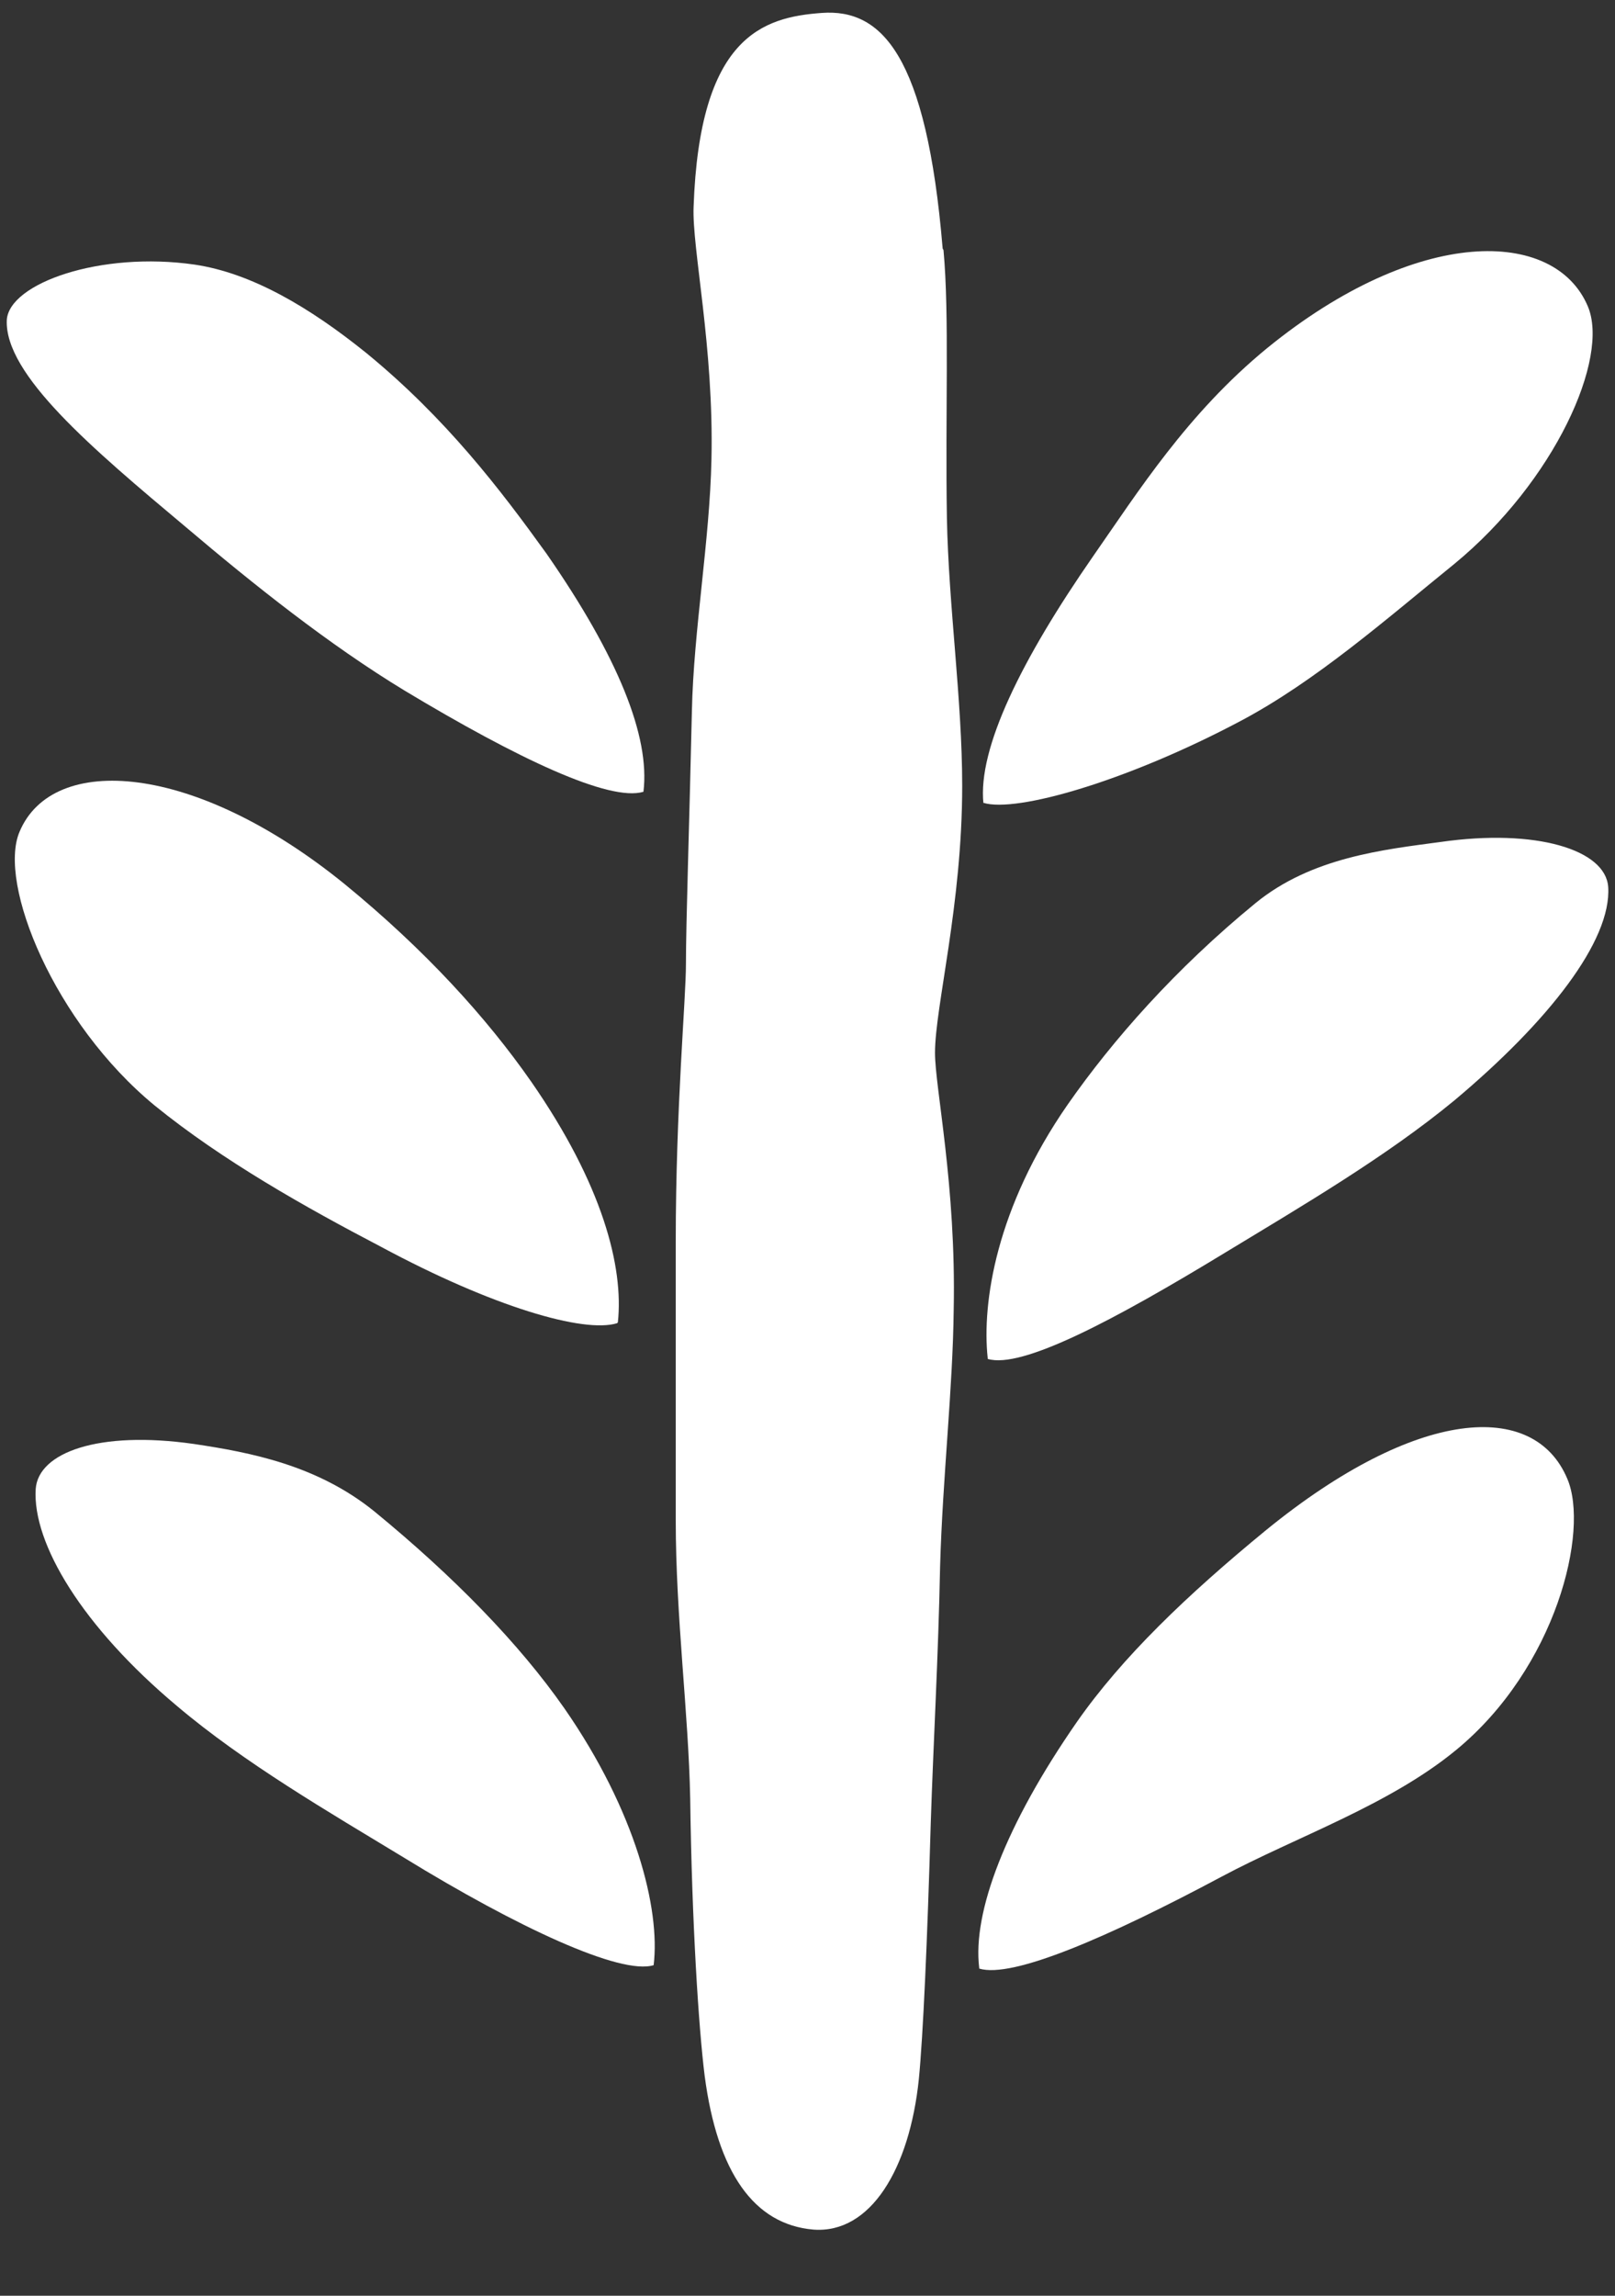
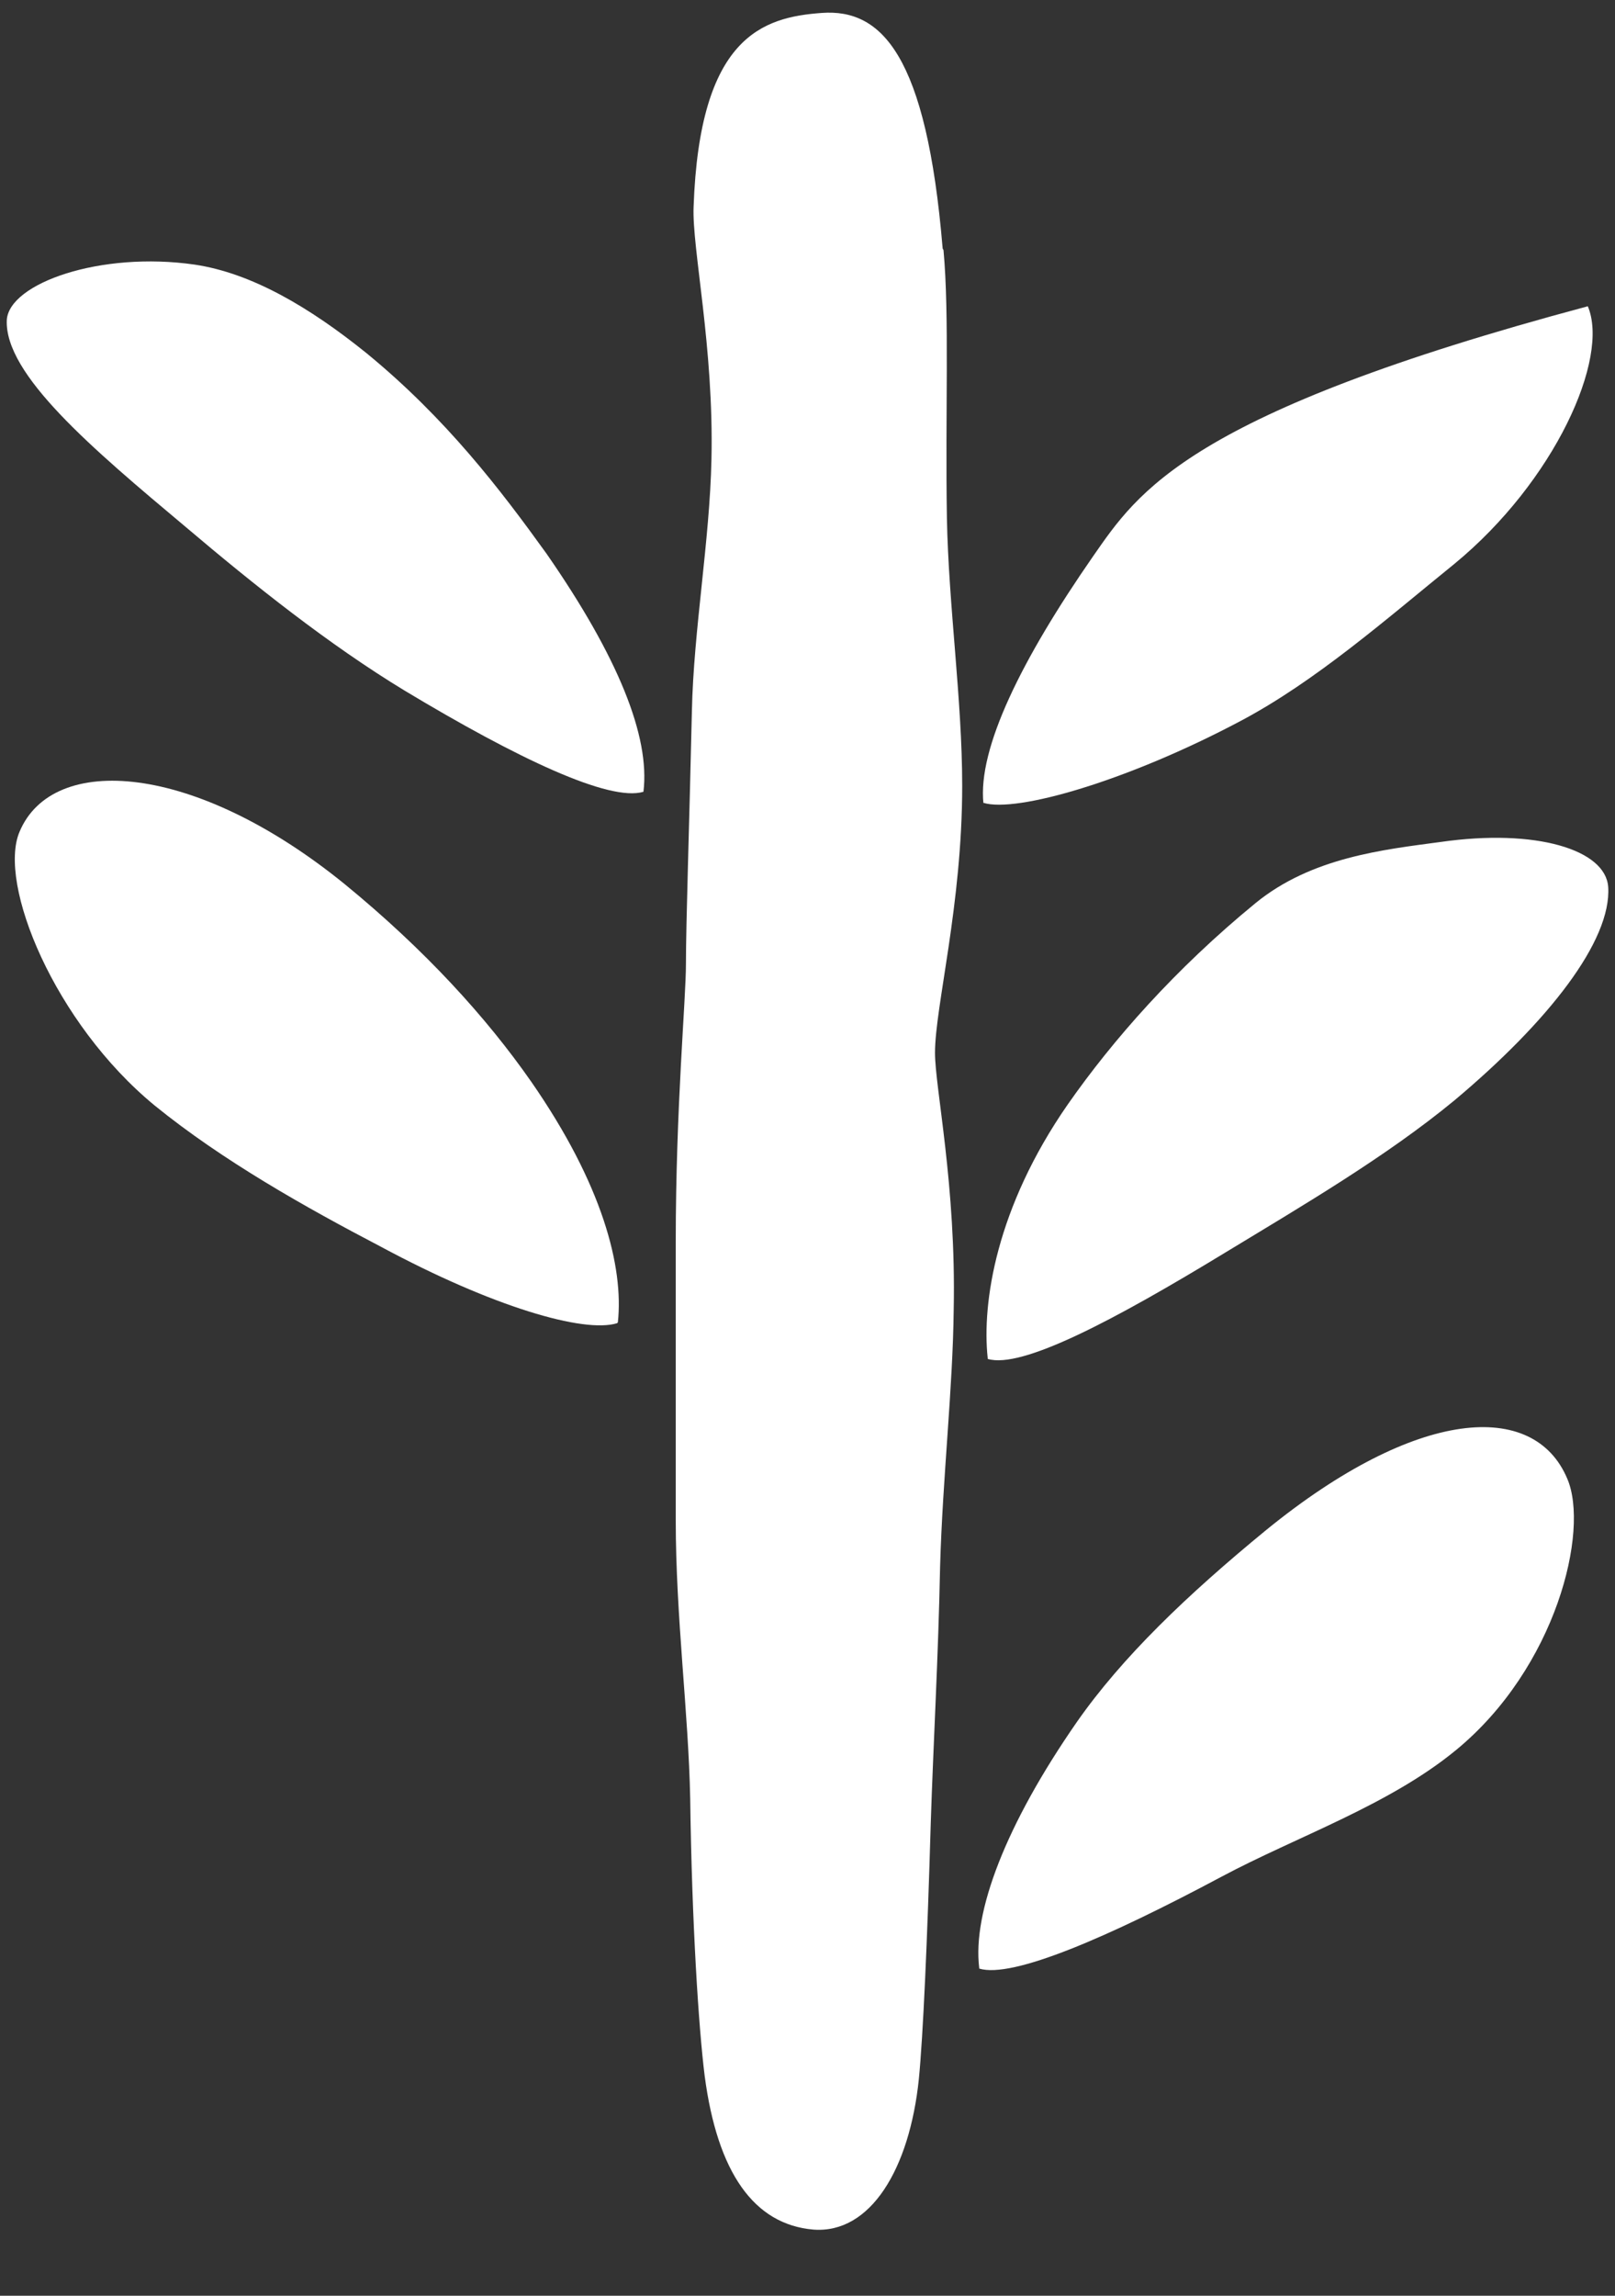
<svg xmlns="http://www.w3.org/2000/svg" width="19" height="27" viewBox="0 0 19 27" fill="none">
  <rect x="0" y="0" width="19" height="27" fill="#333333" stroke="none" />
-   <path d="M11.57 9.442C11.96 9.562 13.27 9.182 14.59 8.482C15.48 8.012 16.32 7.272 17.11 6.632C18.29 5.662 18.94 4.212 18.68 3.602C18.29 2.682 16.68 2.652 14.91 4.092C13.97 4.862 13.39 5.782 12.86 6.542C12.02 7.752 11.5 8.802 11.57 9.452" fill="white" />
+   <path d="M11.57 9.442C11.96 9.562 13.27 9.182 14.59 8.482C15.48 8.012 16.32 7.272 17.11 6.632C18.29 5.662 18.94 4.212 18.68 3.602C13.97 4.862 13.39 5.782 12.86 6.542C12.02 7.752 11.5 8.802 11.57 9.452" fill="white" />
  <path d="M7.57 9.312C7.17 9.432 6.09 8.922 4.76 8.122C3.87 7.582 2.98 6.872 2.19 6.202C1.08 5.272 0.05 4.402 0.08 3.762C0.11 3.332 1.18 2.952 2.29 3.112C2.96 3.212 3.64 3.612 4.31 4.152C5.25 4.922 5.89 5.762 6.43 6.512C7.27 7.722 7.65 8.662 7.57 9.312Z" fill="white" />
  <path d="M11.62 15.982C12.02 16.102 13.1 15.532 14.43 14.722C15.32 14.182 16.31 13.602 17.11 12.942C18.22 12.012 18.96 11.062 18.92 10.432C18.89 9.992 18.07 9.742 16.95 9.902C16.28 9.992 15.43 10.082 14.77 10.622C13.83 11.392 13.09 12.232 12.56 12.992C11.72 14.202 11.55 15.322 11.62 15.972" fill="white" />
-   <path d="M7.69 23.112C7.3 23.232 6.08 22.662 4.76 21.852C3.87 21.312 2.87 20.732 2.08 20.062C0.97 19.132 0.38 18.152 0.42 17.512C0.45 17.082 1.16 16.822 2.28 16.982C2.95 17.082 3.73 17.232 4.4 17.772C5.34 18.542 6.11 19.332 6.64 20.092C7.48 21.302 7.77 22.452 7.69 23.112Z" fill="white" />
  <path d="M11.52 23.152C11.909 23.272 13.04 22.782 14.37 22.072C15.25 21.602 16.34 21.232 17.13 20.582C18.31 19.612 18.7 18.002 18.439 17.392C18.049 16.462 16.669 16.552 14.899 17.992C13.96 18.762 13.2 19.492 12.669 20.252C11.829 21.462 11.44 22.492 11.52 23.142" fill="white" />
  <path d="M7.26 15.562C6.87 15.682 5.8 15.372 4.48 14.662C3.6 14.202 2.62 13.652 1.82 13.002C0.64 12.032 -0.03 10.392 0.23 9.782C0.62 8.852 2.29 8.962 4.06 10.402C5 11.172 5.72 11.962 6.25 12.722C7.09 13.932 7.339 14.902 7.269 15.552" fill="white" />
  <path d="M11.1 2.942C11.17 3.702 11.12 4.852 11.14 6.092C11.16 7.132 11.32 8.232 11.32 9.242C11.32 10.642 11 11.842 11 12.382C11 12.792 11.25 13.942 11.22 15.402C11.21 16.332 11.09 17.372 11.06 18.422C11.04 19.462 10.98 20.512 10.95 21.442C10.91 22.822 10.86 23.942 10.81 24.452C10.7 25.512 10.24 26.272 9.57 26.222C8.87 26.162 8.44 25.552 8.29 24.412C8.22 23.852 8.14 22.632 8.12 21.152C8.1 20.142 7.95 19.012 7.95 17.882C7.95 16.742 7.95 15.612 7.95 14.602C7.95 13.022 8.07 11.762 8.07 11.332C8.07 10.852 8.11 9.692 8.14 8.362C8.16 7.412 8.35 6.362 8.37 5.402C8.4 4.082 8.14 2.922 8.16 2.432C8.23 0.432 8.97 0.202 9.67 0.152C10.37 0.102 10.9 0.642 11.09 2.922" fill="white" />
</svg>